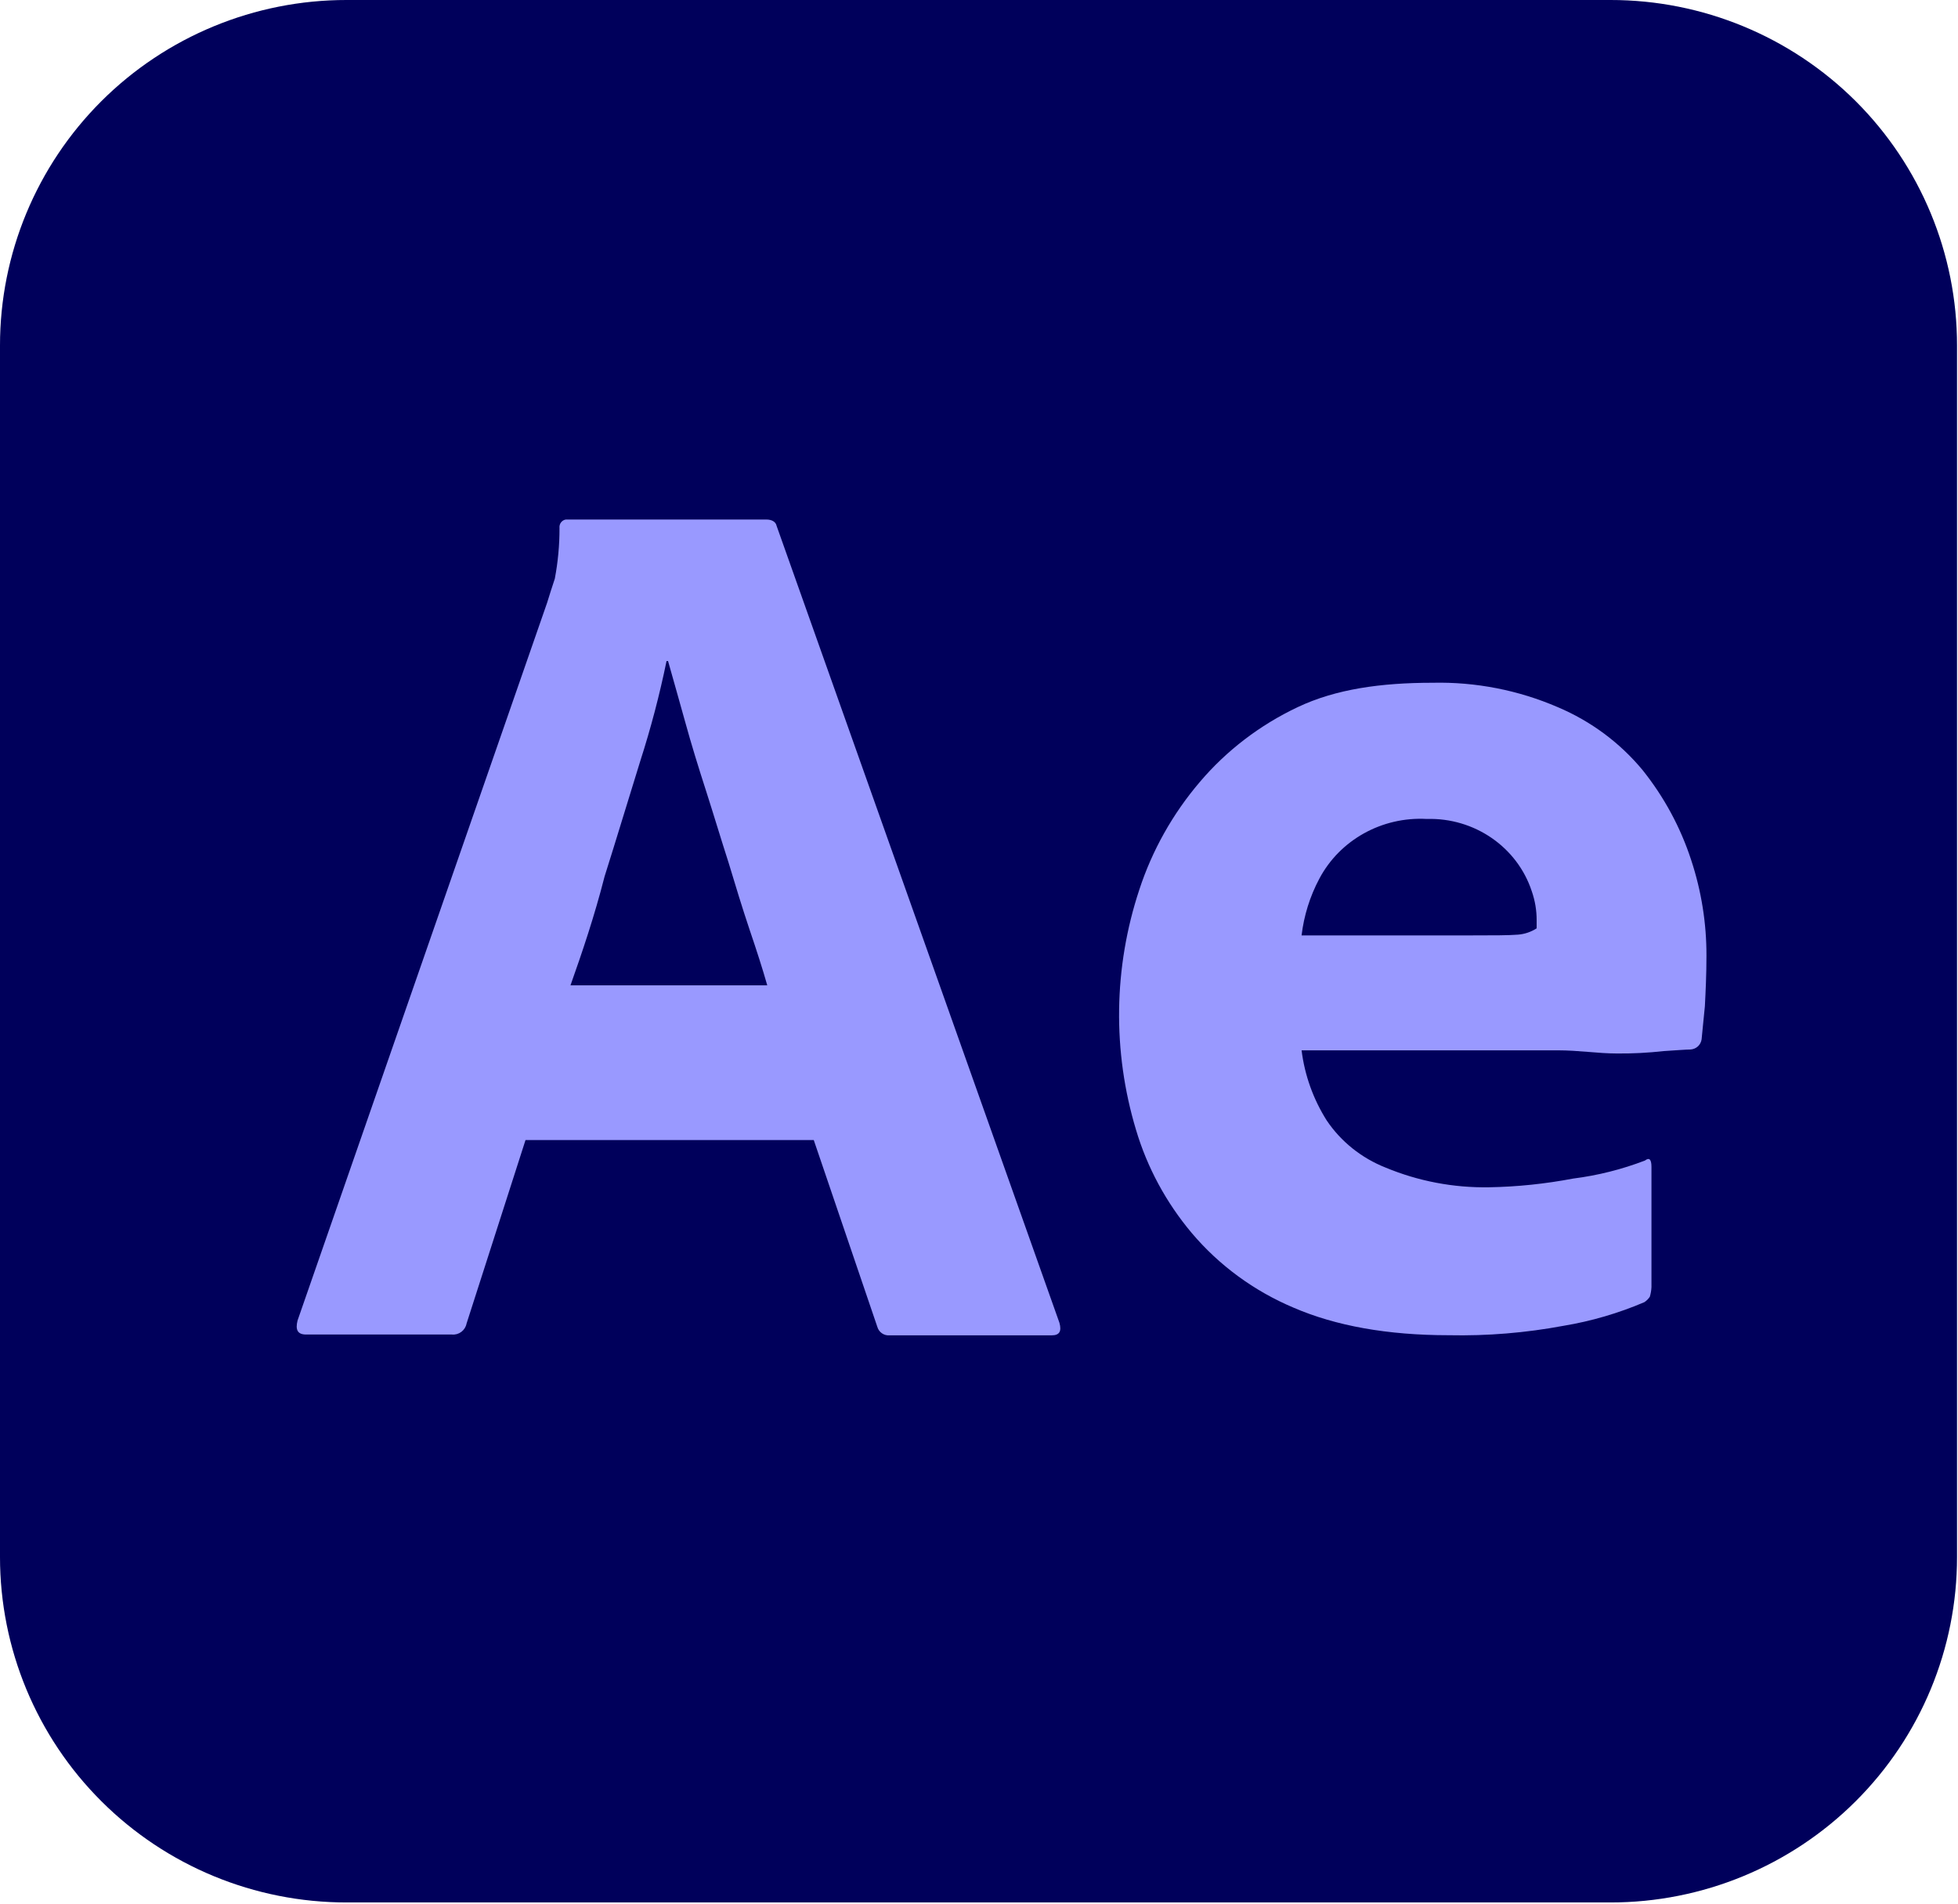
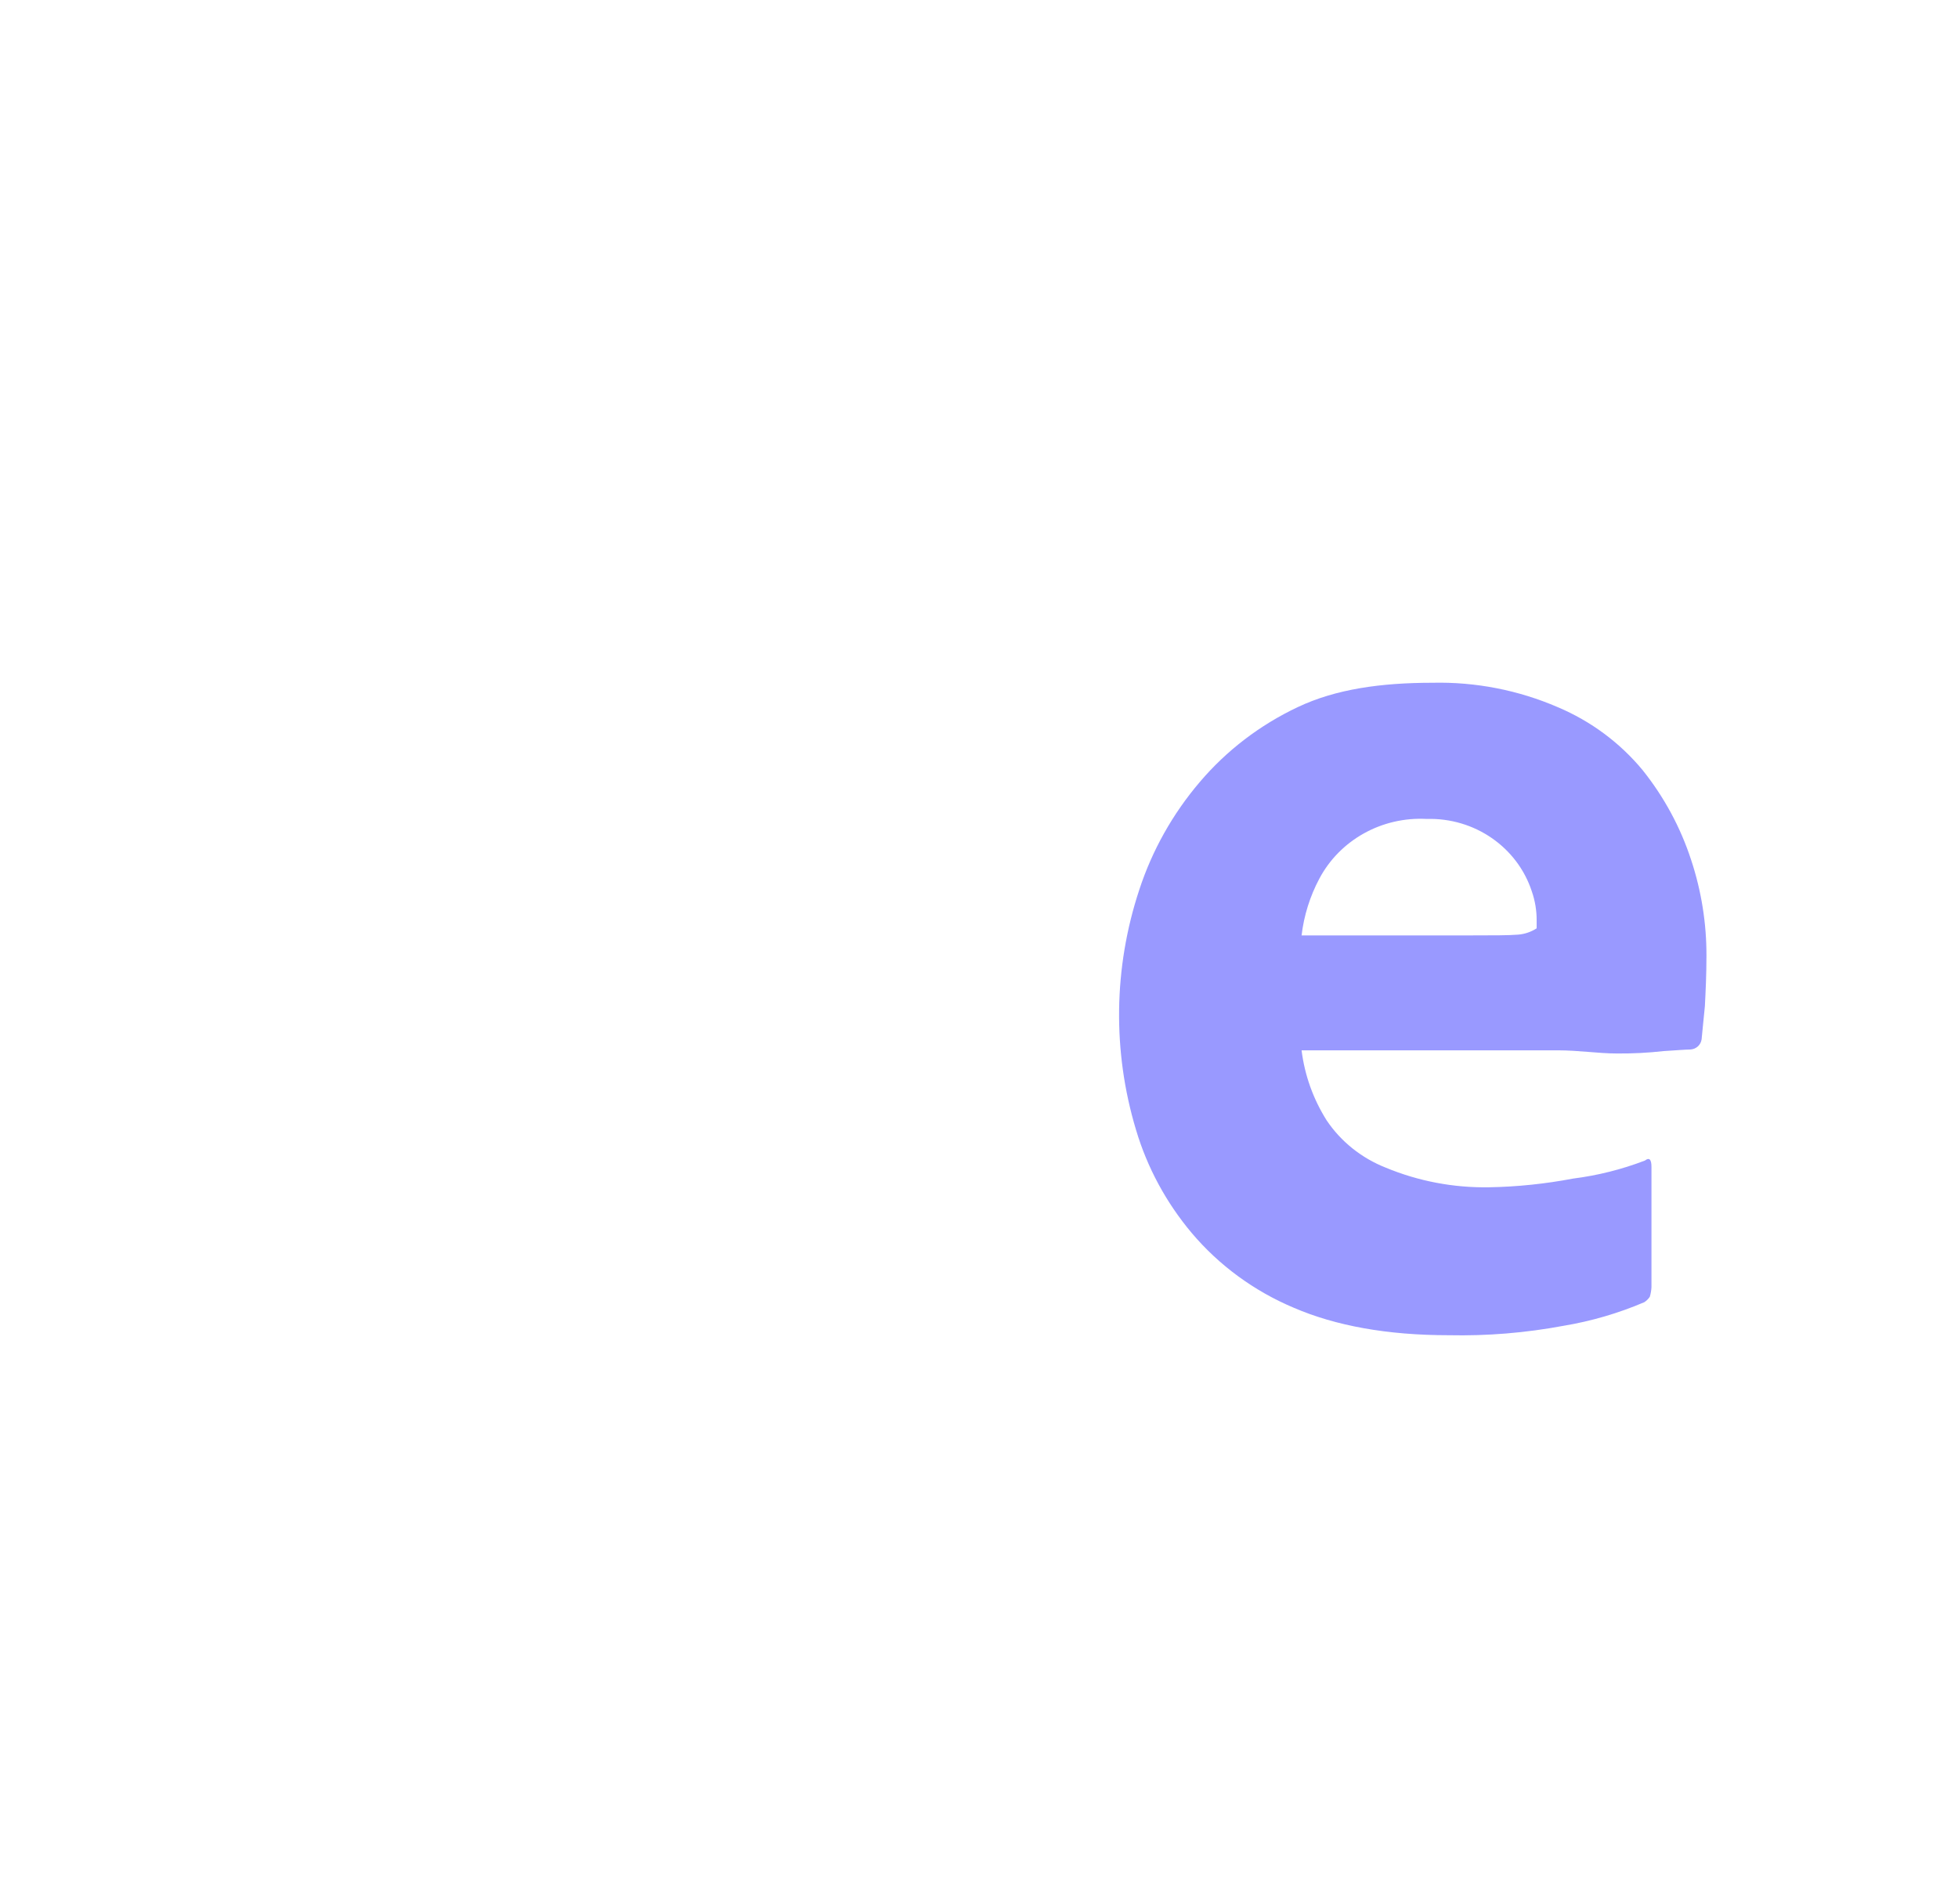
<svg xmlns="http://www.w3.org/2000/svg" width="36px" height="35px" viewBox="0 0 36 35" version="1.1">
  <title>After Effects logo</title>
  <g id="FilmConvert" stroke="none" stroke-width="1" fill="none" fill-rule="evenodd">
    <g id="homepage-banner--copy-2" transform="translate(-332, -520)" fill-rule="nonzero">
      <g id="After-Effects-logo" transform="translate(332, 520)">
        <g id="Outline_no_shadow-3" fill="#00005B">
-           <path d="M6.372,-1.82171123e-06 L29.611,-1.82171123e-06 C31.301,-0.001 32.922,0.668 34.118,1.859 C35.313,3.051 35.984,4.668 35.982,6.353 L35.982,28.625 C35.984,30.31 35.313,31.927 34.118,33.118 C32.922,34.31 31.301,34.979 29.611,34.978 L6.372,34.978 C4.682,34.979 3.06,34.31 1.865,33.118 C0.67,31.927 -0.001,30.31 -1.82718483e-06,28.625 L-1.82718483e-06,6.353 C-0.001,4.668 0.67,3.051 1.865,1.859 C3.06,0.668 4.682,-0.001 6.372,-1.82171123e-06 Z" id="path2194" />
-         </g>
+           </g>
        <g id="Ae" transform="translate(5, 9)" fill="#9999FF">
-           <path d="M9.962,11.961 L4.662,11.961 L3.578,15.335 C3.553,15.462 3.436,15.549 3.308,15.536 L0.628,15.536 C0.471,15.536 0.428,15.45 0.471,15.278 L5.059,2.083 C5.102,1.94 5.145,1.811 5.201,1.639 C5.259,1.333 5.288,1.021 5.287,0.709 C5.278,0.634 5.328,0.565 5.401,0.552 L9.093,0.552 C9.191,0.552 9.264,0.595 9.278,0.666 L14.479,15.321 C14.522,15.478 14.479,15.551 14.337,15.551 L11.359,15.551 C11.255,15.561 11.158,15.495 11.13,15.393 L9.962,11.961 Z M5.487,9.116 L9.107,9.116 C9.022,8.816 8.907,8.46 8.78,8.087 C8.651,7.701 8.523,7.286 8.395,6.858 C8.252,6.414 8.124,5.985 7.982,5.542 C7.839,5.099 7.711,4.685 7.597,4.27 C7.483,3.87 7.383,3.498 7.283,3.154 L7.255,3.154 C7.127,3.777 6.965,4.393 6.77,4.999 C6.556,5.685 6.342,6.4 6.116,7.114 C5.93,7.844 5.702,8.515 5.489,9.116 L5.487,9.116 Z" id="path2199" />
          <path d="M23.641,10.311 L18.931,10.311 C18.988,10.768 19.145,11.207 19.392,11.599 C19.654,11.989 20.033,12.292 20.476,12.467 C21.077,12.717 21.725,12.84 22.378,12.829 C22.896,12.82 23.413,12.766 23.923,12.669 C24.376,12.612 24.82,12.5 25.245,12.337 C25.319,12.279 25.364,12.308 25.364,12.453 L25.364,14.667 C25.361,14.726 25.351,14.784 25.334,14.841 C25.308,14.881 25.273,14.916 25.232,14.942 C24.756,15.145 24.258,15.291 23.746,15.376 C23.051,15.506 22.344,15.564 21.637,15.549 C20.507,15.549 19.557,15.376 18.785,15.043 C18.057,14.736 17.414,14.265 16.91,13.668 C16.441,13.11 16.093,12.466 15.887,11.773 C15.452,10.329 15.473,8.791 15.947,7.359 C16.184,6.634 16.562,5.961 17.061,5.376 C17.552,4.798 18.165,4.33 18.858,4.002 C19.557,3.67 20.389,3.553 21.339,3.553 C22.131,3.535 22.918,3.689 23.642,4.002 C24.25,4.259 24.785,4.656 25.202,5.16 C25.597,5.654 25.898,6.212 26.093,6.809 C26.282,7.38 26.377,7.975 26.375,8.575 C26.375,8.922 26.36,9.226 26.346,9.501 C26.316,9.776 26.301,9.978 26.286,10.108 C26.272,10.212 26.185,10.291 26.078,10.296 C25.989,10.296 25.826,10.311 25.588,10.325 C25.302,10.357 25.014,10.372 24.726,10.369 C24.385,10.369 24.028,10.311 23.642,10.311 L23.641,10.311 Z M18.931,8.198 L22.066,8.198 C22.452,8.198 22.734,8.198 22.912,8.184 C23.034,8.174 23.151,8.134 23.253,8.068 L23.253,7.923 C23.254,7.741 23.224,7.561 23.164,7.388 C22.897,6.574 22.109,6.031 21.233,6.057 C20.409,6.012 19.635,6.442 19.257,7.156 C19.084,7.481 18.974,7.835 18.931,8.198 Z" id="path2201" />
        </g>
      </g>
    </g>
  </g>
</svg>